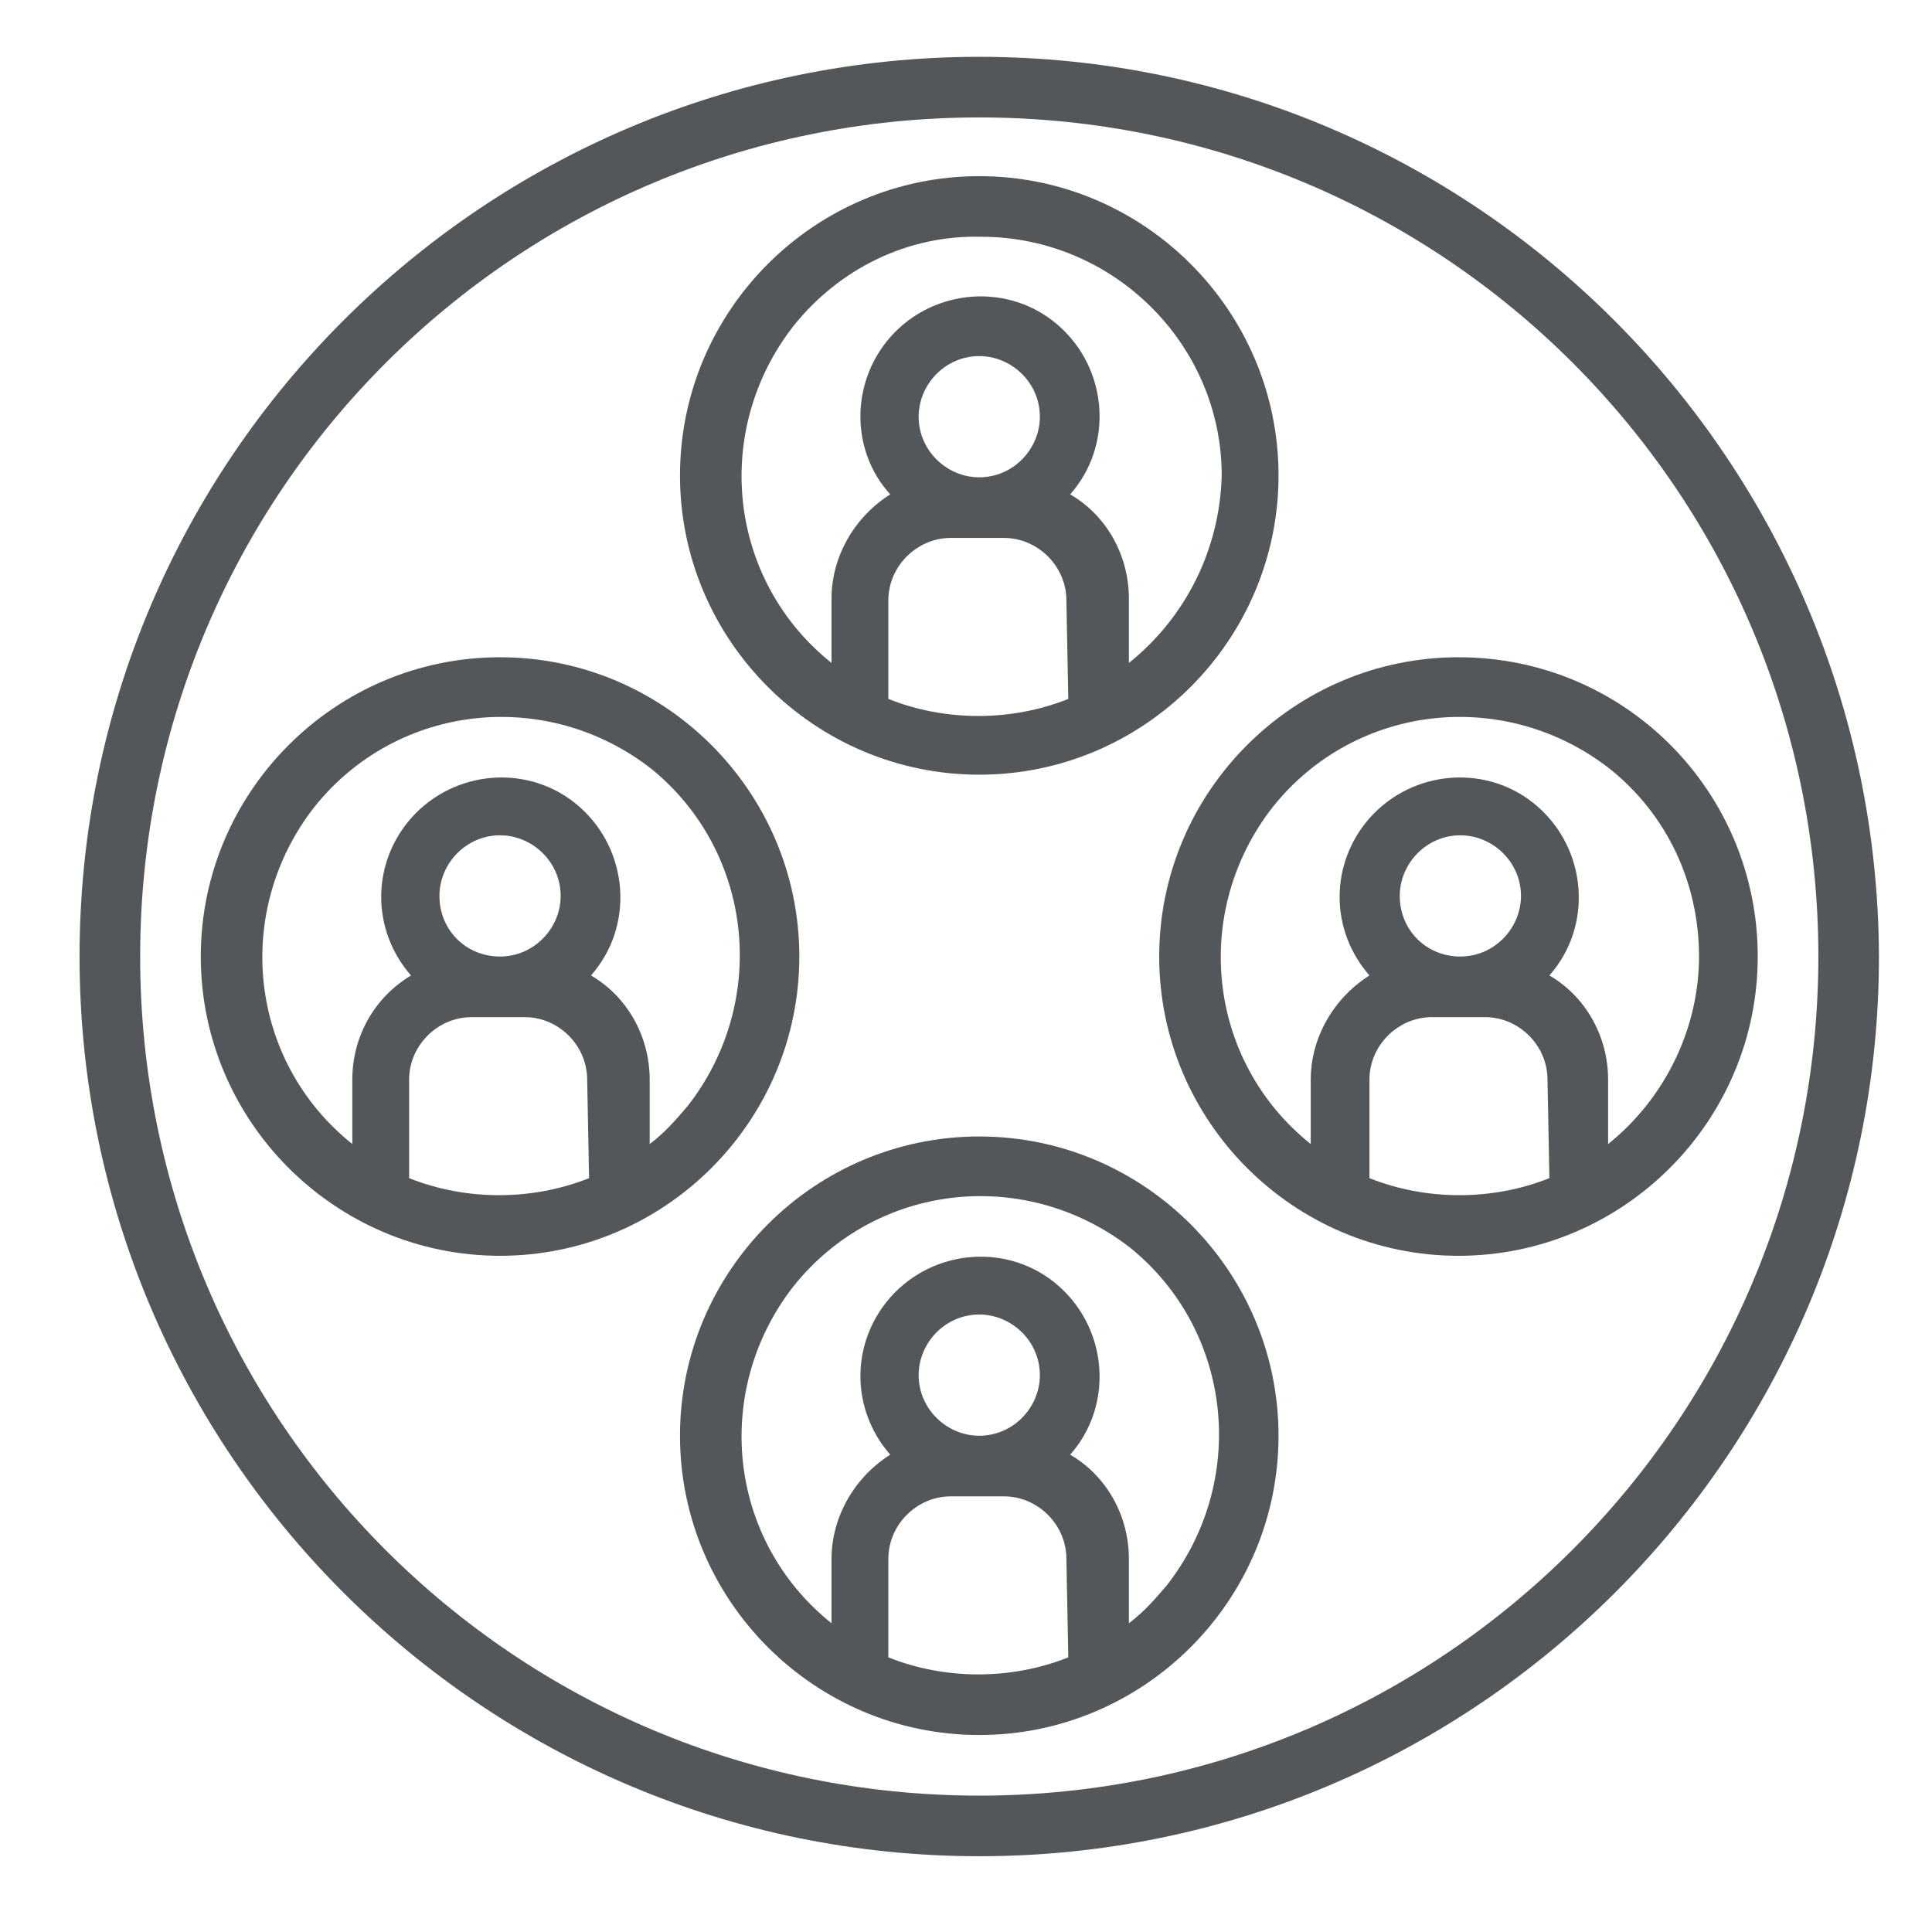
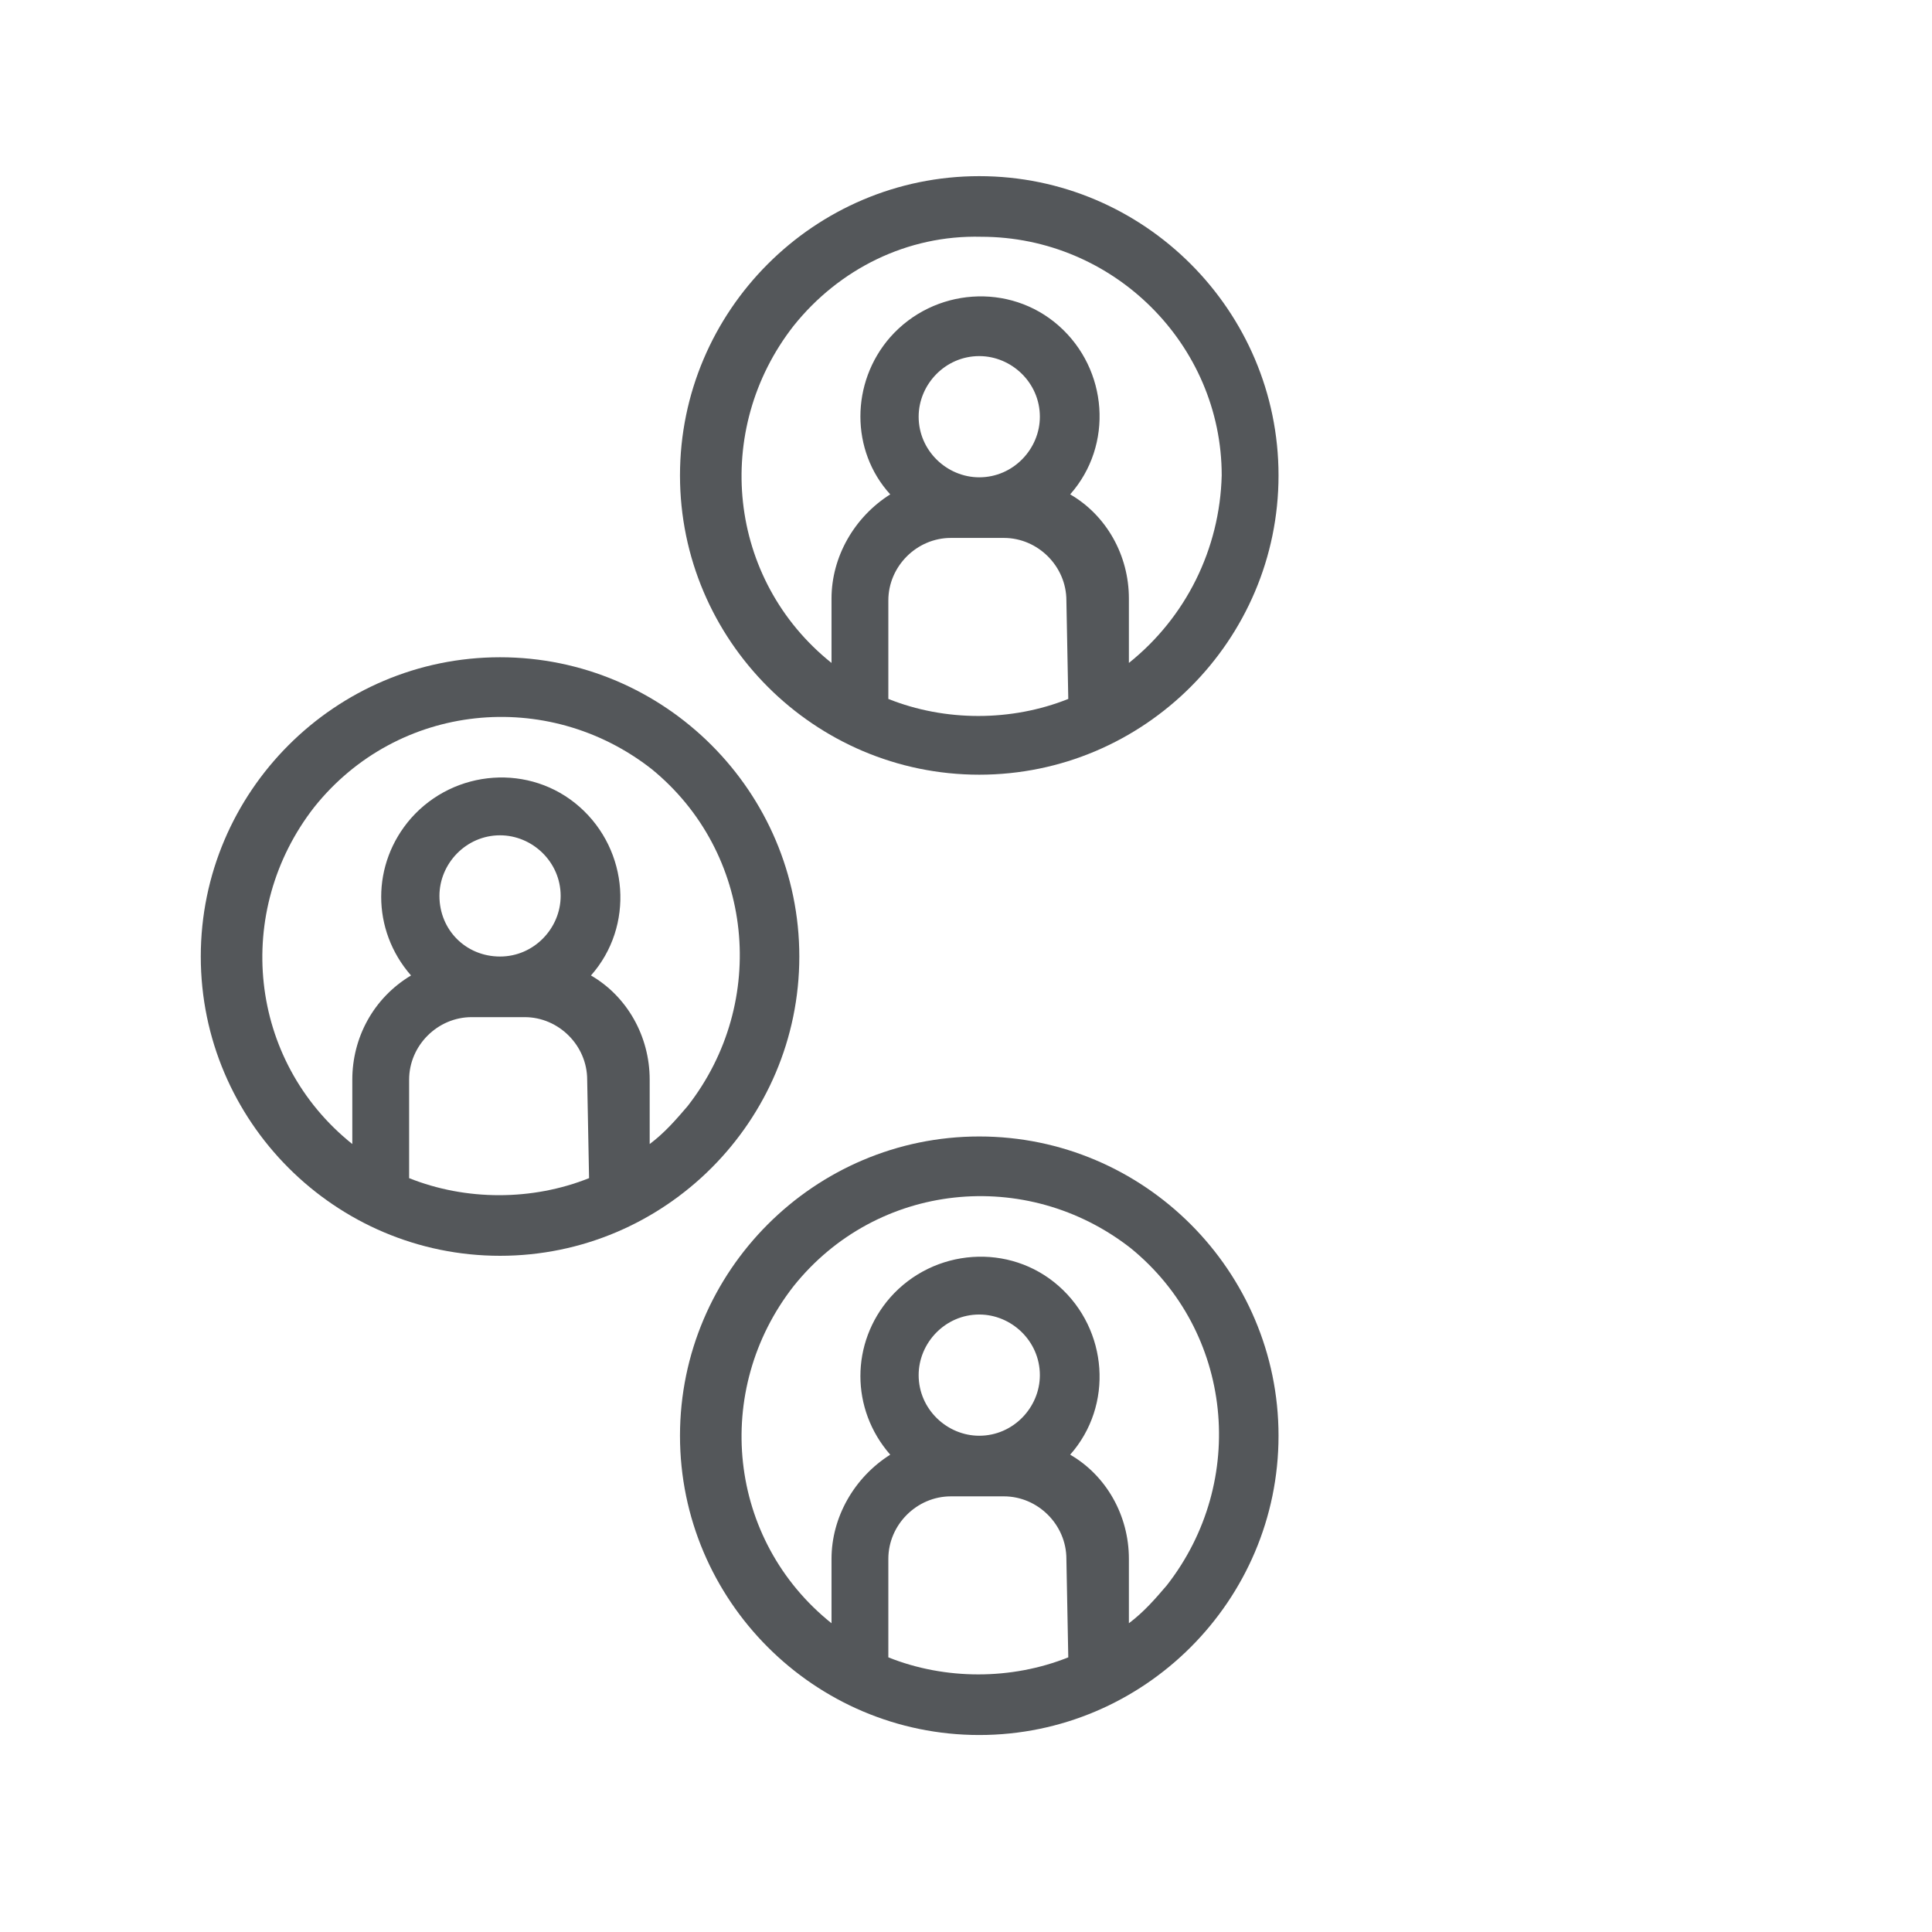
<svg xmlns="http://www.w3.org/2000/svg" version="1.1" id="Layer_1" x="0px" y="0px" viewBox="0 0 102 102" style="enable-background:new 0 0 102 102;" xml:space="preserve">
  <style type="text/css">
	.st0{fill:#54575A;}
</style>
-   <path class="st0" d="M51.7,94.8C27.2,94.8,7.4,75,7.4,50.5S27.2,6.2,51.7,6.2S96,26,96,50.5C96,74.9,76.2,94.8,51.7,94.8 M51.7,3  C25.5,3,4.2,24.3,4.2,50.5S25.5,98,51.7,98s47.5-21.3,47.5-47.5C99.1,24.3,77.9,3,51.7,3" />
  <path class="st0" d="M59.6,35v-3.4c0-2.3-1.2-4.4-3.1-5.5c2.3-2.6,2-6.6-0.6-8.9s-6.6-2-8.9,0.6c-2.1,2.4-2.1,6,0,8.3  c-1.9,1.2-3.1,3.3-3.1,5.5V35c-5.5-4.4-6.3-12.3-2-17.8c2.4-3,6-4.8,9.9-4.7c7,0,12.7,5.7,12.7,12.6C64.4,29,62.6,32.6,59.6,35   M48.5,22c0-1.7,1.4-3.2,3.2-3.2c1.7,0,3.2,1.4,3.2,3.2c0,1.7-1.4,3.2-3.2,3.2C50,25.2,48.5,23.8,48.5,22 M56.4,36.9  c-3,1.2-6.5,1.2-9.5,0v-5.2c0-1.8,1.5-3.3,3.3-3.3H53c1.8,0,3.3,1.5,3.3,3.3L56.4,36.9L56.4,36.9z M51.7,9.3  c-8.7,0-15.8,7.1-15.8,15.8S43,40.9,51.7,40.9s15.8-7.1,15.8-15.8S60.4,9.3,51.7,9.3" />
  <path class="st0" d="M61.6,83.7c-0.6,0.7-1.2,1.4-2,2v-3.4c0-2.3-1.2-4.4-3.1-5.5c2.3-2.6,2-6.6-0.6-8.9s-6.6-2-8.9,0.6  c-2.1,2.4-2.1,5.9,0,8.3c-1.9,1.2-3.1,3.3-3.1,5.5v3.4c-5.5-4.4-6.3-12.3-2-17.8c4.4-5.5,12.3-6.3,17.8-2  C65.1,70.3,65.9,78.2,61.6,83.7 M48.5,72.6c0-1.7,1.4-3.2,3.2-3.2c1.7,0,3.2,1.4,3.2,3.2c0,1.7-1.4,3.2-3.2,3.2  C50,75.8,48.5,74.4,48.5,72.6 M56.4,87.5c-3,1.2-6.5,1.2-9.5,0v-5.2c0-1.8,1.5-3.3,3.3-3.3H53c1.8,0,3.3,1.5,3.3,3.3L56.4,87.5  L56.4,87.5z M51.7,60c-8.7,0-15.8,7.1-15.8,15.8S43,91.6,51.7,91.6s15.8-7.1,15.8-15.8S60.4,60,51.7,60" />
-   <path class="st0" d="M84.9,60.4V57c0-2.3-1.2-4.4-3.1-5.5c2.3-2.6,2-6.6-0.6-8.9s-6.6-2-8.9,0.6c-2.1,2.4-2.1,5.9,0,8.3  c-1.9,1.2-3.1,3.3-3.1,5.5v3.4c-5.5-4.4-6.3-12.3-2-17.8c4.4-5.5,12.3-6.3,17.8-2c3,2.4,4.7,6,4.7,9.9C89.7,54.3,87.9,58,84.9,60.4   M73.9,47.3c0-1.7,1.4-3.2,3.2-3.2c1.7,0,3.2,1.4,3.2,3.2c0,1.7-1.4,3.2-3.2,3.2S73.9,49.1,73.9,47.3 M81.8,62.2  c-3,1.2-6.5,1.2-9.5,0V57c0-1.8,1.5-3.3,3.3-3.3h2.8c1.8,0,3.3,1.5,3.3,3.3L81.8,62.2L81.8,62.2z M77,34.7  c-8.7,0-15.8,7.1-15.8,15.8S68.3,66.3,77,66.3s15.8-7.1,15.8-15.8S85.8,34.7,77,34.7" />
  <path class="st0" d="M36.3,58.4c-0.6,0.7-1.2,1.4-2,2V57c0-2.3-1.2-4.4-3.1-5.5c2.3-2.6,2-6.6-0.6-8.9s-6.6-2-8.9,0.6  c-2.1,2.4-2.1,5.9,0,8.3c-2,1.2-3.1,3.3-3.1,5.5v3.4c-5.5-4.4-6.3-12.3-2-17.8c4.4-5.5,12.3-6.3,17.8-2C39.8,45,40.6,52.9,36.3,58.4   M23.2,47.3c0-1.7,1.4-3.2,3.2-3.2c1.7,0,3.2,1.4,3.2,3.2c0,1.7-1.4,3.2-3.2,3.2S23.2,49.1,23.2,47.3 M31.1,62.2  c-3,1.2-6.5,1.2-9.5,0V57c0-1.8,1.5-3.3,3.3-3.3h2.8c1.8,0,3.3,1.5,3.3,3.3L31.1,62.2L31.1,62.2z M26.4,34.7  c-8.7,0-15.8,7.1-15.8,15.8s7.1,15.8,15.8,15.8s15.8-7.1,15.8-15.8S35.1,34.7,26.4,34.7" />
</svg>